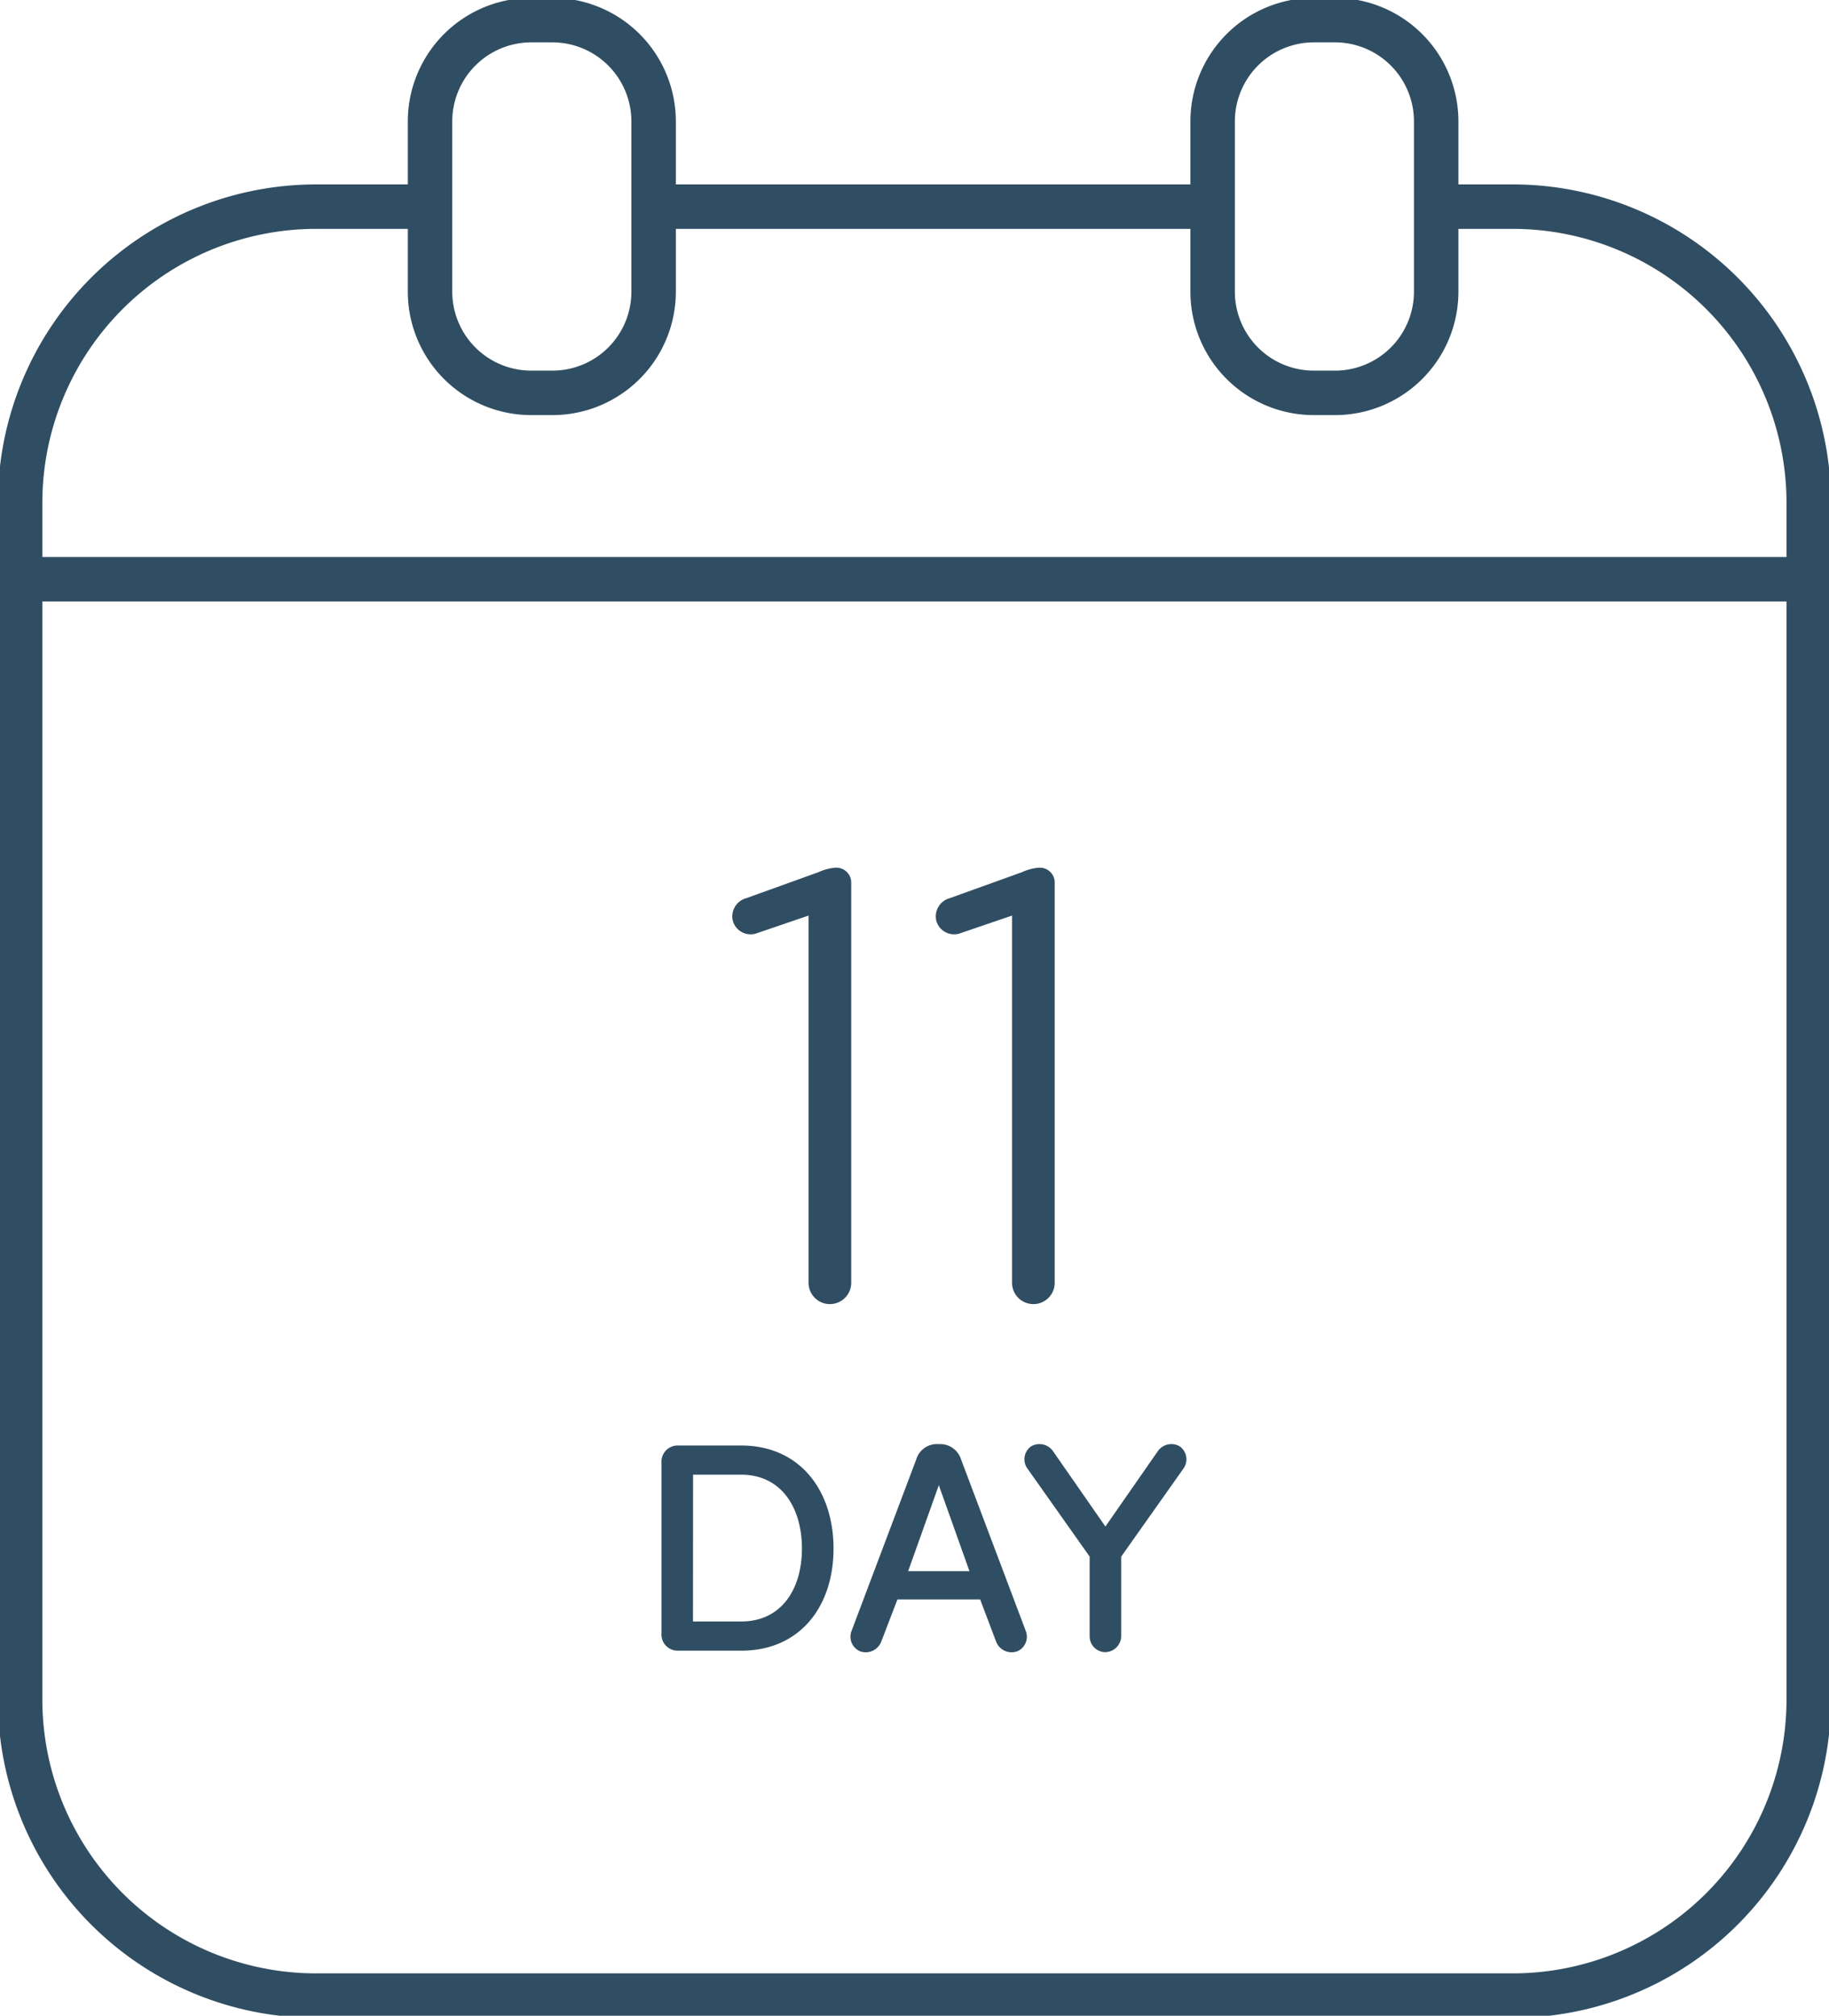
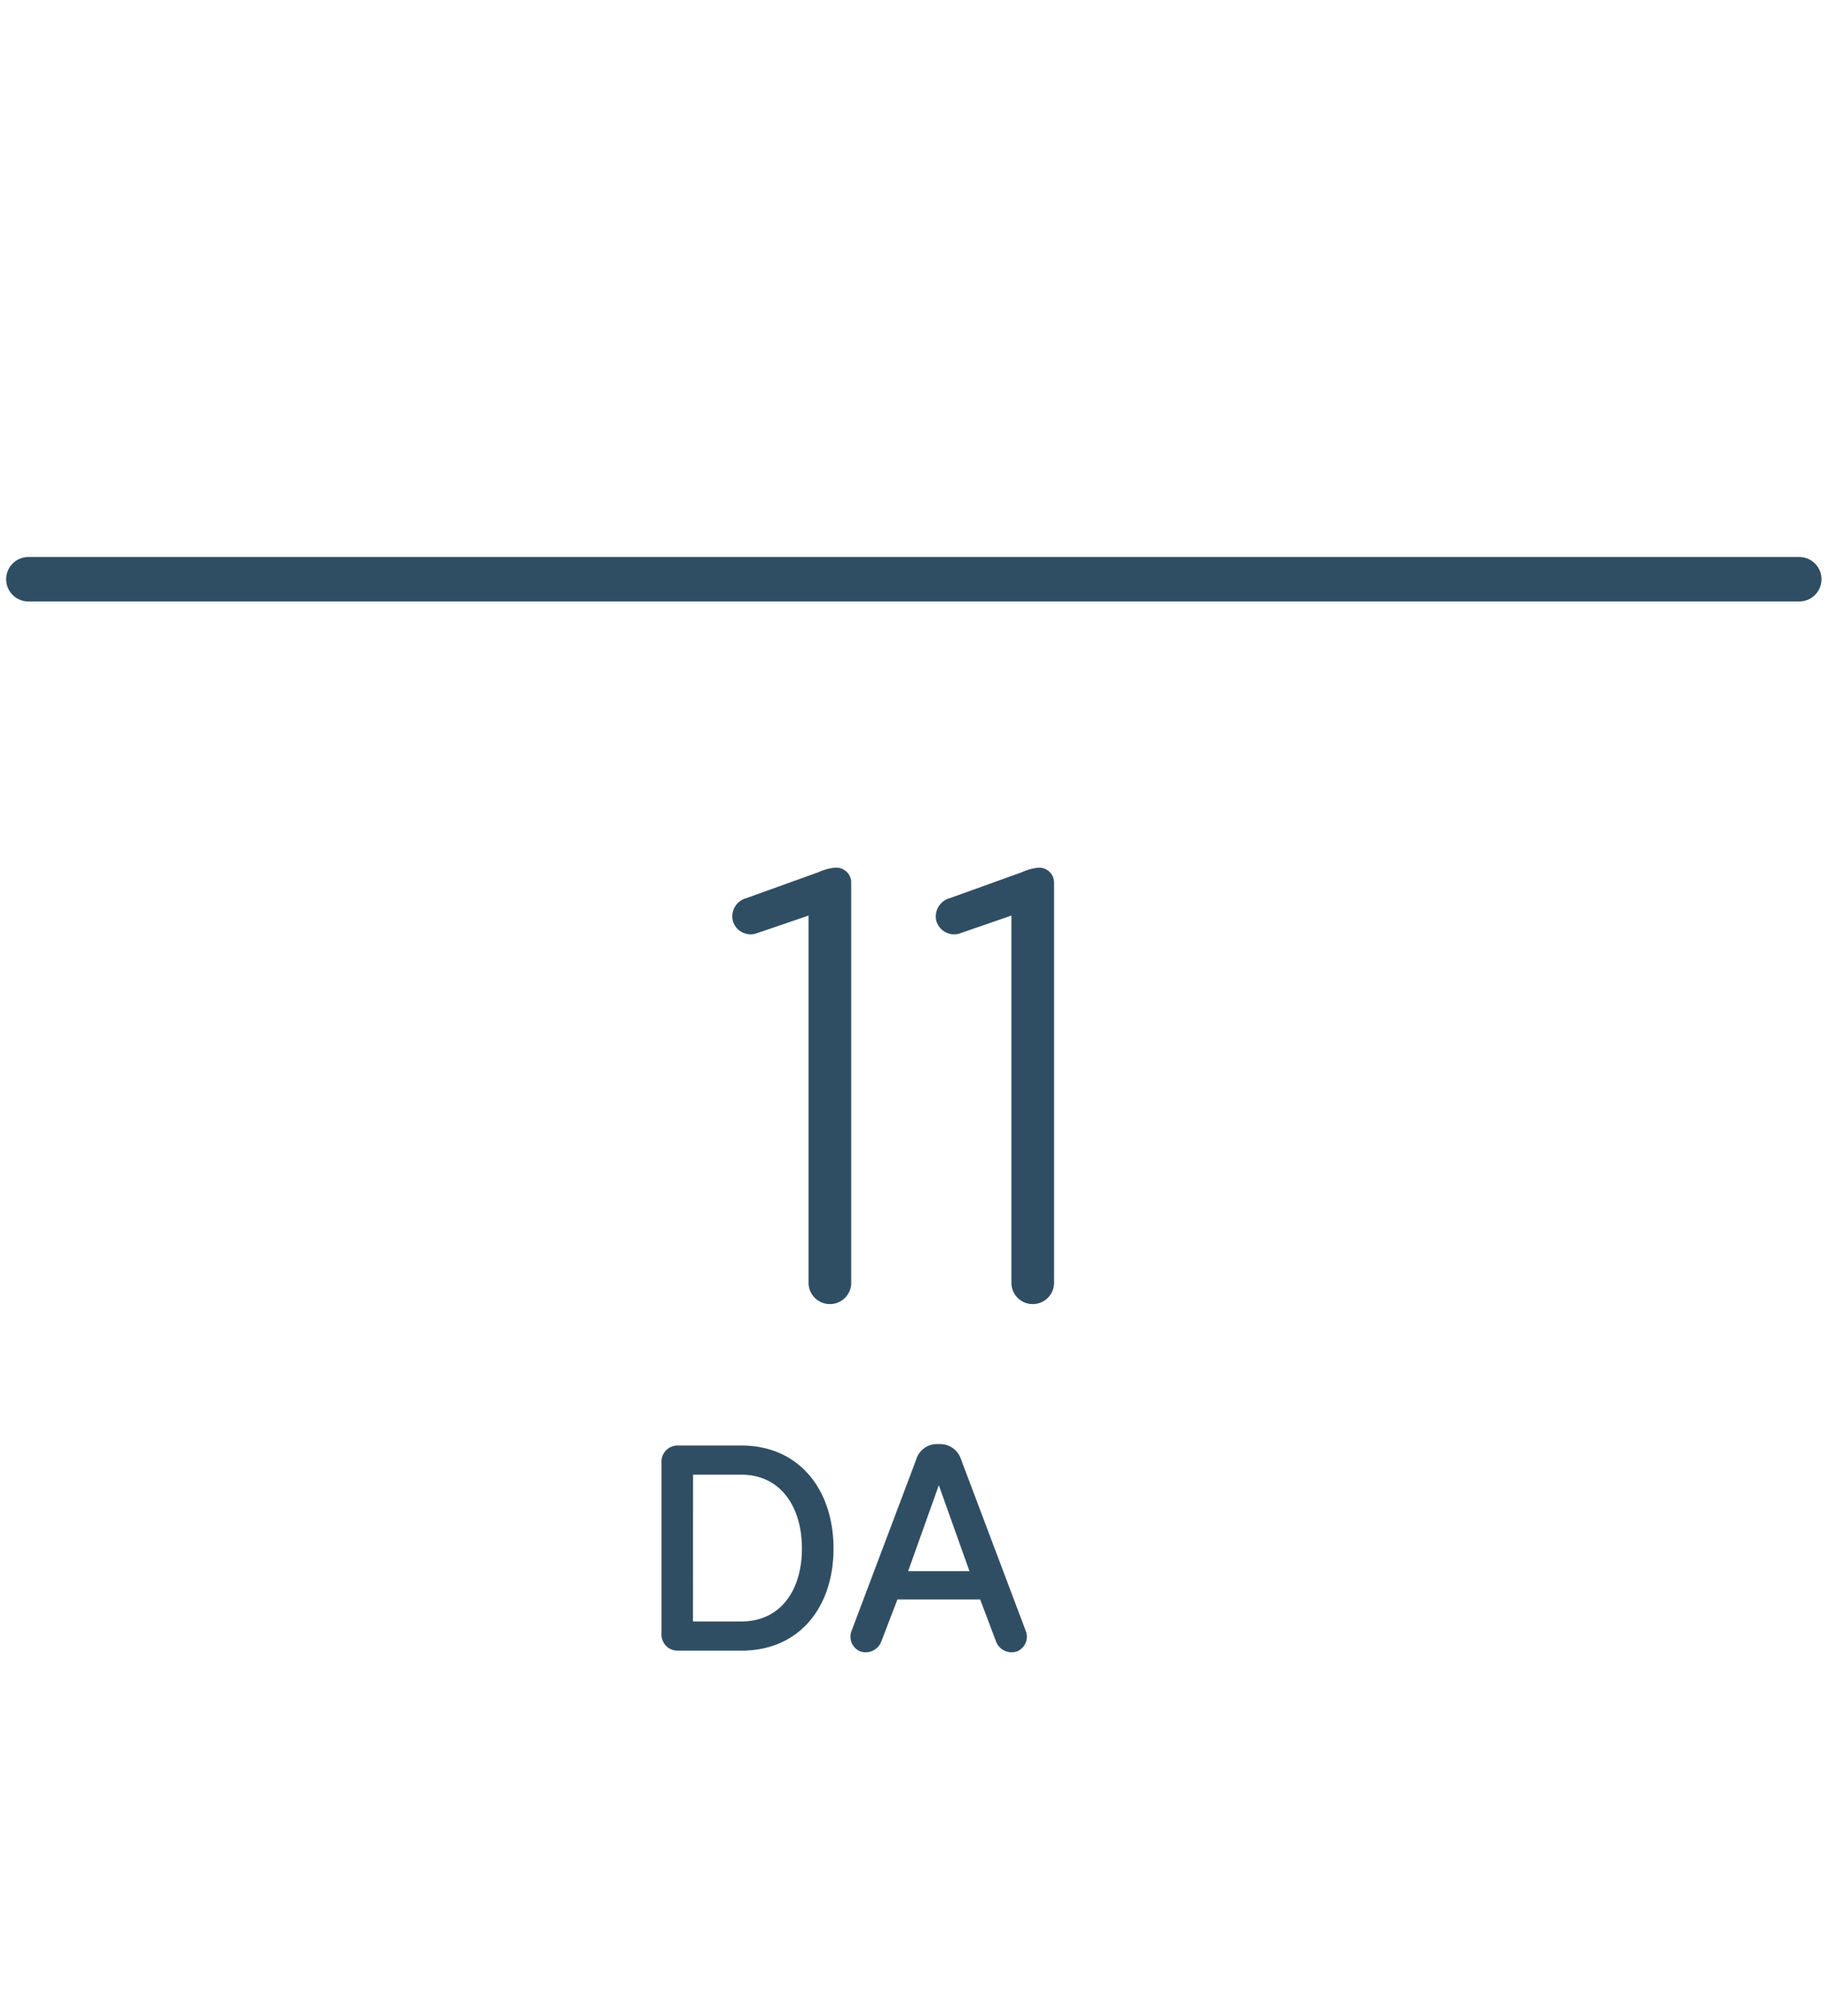
<svg xmlns="http://www.w3.org/2000/svg" width="61.713" height="68" viewBox="0 0 61.713 68">
  <g>
-     <path d="M22.605,7.7H40.448m-26.327,0H10.74a9.991,9.991,0,0,0-9.99,9.99V58.062a9.991,9.991,0,0,0,9.99,9.987H51.117A9.991,9.991,0,0,0,61.1,58.059V17.682A9.991,9.991,0,0,0,51.114,7.7h-2" transform="translate(-0.071 -0.729)" fill="none" stroke="#304e63" stroke-linecap="round" stroke-linejoin="round" stroke-width="1.5" />
-     <path d="M20.156,13.324h-.712a3.415,3.415,0,0,1-3.416-3.416V4.168A3.418,3.418,0,0,1,19.444.75h.712a3.418,3.418,0,0,1,3.416,3.418V9.908A3.415,3.415,0,0,1,20.156,13.324ZM49.977,9.908V4.168A3.418,3.418,0,0,0,46.562.75h-.712a3.418,3.418,0,0,0-3.416,3.418V9.908a3.415,3.415,0,0,0,3.416,3.416h.712A3.415,3.415,0,0,0,49.977,9.908Z" transform="translate(-1.518 -0.071)" fill="none" stroke="#304e63" stroke-linecap="round" stroke-linejoin="round" stroke-width="1.5" />
    <line x2="59.753" transform="translate(0.957 19.54)" fill="none" stroke="#304e63" stroke-linecap="round" stroke-linejoin="round" stroke-width="1.5" />
    <path d="M28.08,34.557a.624.624,0,0,1-.763-.414.637.637,0,0,1,.458-.786l2.419-.871a1.719,1.719,0,0,1,.567-.154h.022a.5.5,0,0,1,.523.5V46.307a.72.72,0,1,1-1.439,0V33.947Z" transform="translate(-2.585 -3.061)" fill="#304e63" />
-     <path d="M35.664,34.557a.624.624,0,0,1-.763-.414.638.638,0,0,1,.457-.786l2.42-.871a1.719,1.719,0,0,1,.567-.154h.022a.5.5,0,0,1,.523.5V46.307a.72.72,0,1,1-1.439,0V33.947Z" transform="translate(-3.303 -3.061)" fill="#304e63" />
+     <path d="M35.664,34.557a.624.624,0,0,1-.763-.414.638.638,0,0,1,.457-.786l2.42-.871a1.719,1.719,0,0,1,.567-.154a.5.5,0,0,1,.523.5V46.307a.72.72,0,1,1-1.439,0V33.947Z" transform="translate(-3.303 -3.061)" fill="#304e63" />
    <path d="M25.216,60.783a.543.543,0,0,1-.562-.583V54.446a.544.544,0,0,1,.562-.583h2.129c1.968,0,3.113,1.506,3.113,3.476s-1.145,3.445-3.113,3.445Zm.5-.984h1.627c1.355,0,2.049-1.085,2.049-2.461s-.693-2.491-2.049-2.491H25.719Z" transform="translate(-2.334 -5.1)" fill="#304e63" />
    <path d="M36.074,59.051H33.283l-.552,1.437a.563.563,0,0,1-.713.311.537.537,0,0,1-.281-.693l2.179-5.775a.727.727,0,0,1,.732-.521h.061a.739.739,0,0,1,.722.521l2.179,5.775a.536.536,0,0,1-.281.693.562.562,0,0,1-.712-.311Zm-2.43-.954h2.069l-1.034-2.9Z" transform="translate(-3.002 -5.095)" fill="#304e63" />
-     <path d="M42.681,54.05a.556.556,0,0,1,.743-.161.536.536,0,0,1,.131.734l-2.109,2.982v2.682a.549.549,0,0,1-.553.542.534.534,0,0,1-.512-.542V57.605l-2.108-2.982a.535.535,0,0,1,.129-.734.557.557,0,0,1,.744.161l1.767,2.541Z" transform="translate(-3.615 -5.095)" fill="#304e63" />
  </g>
</svg>